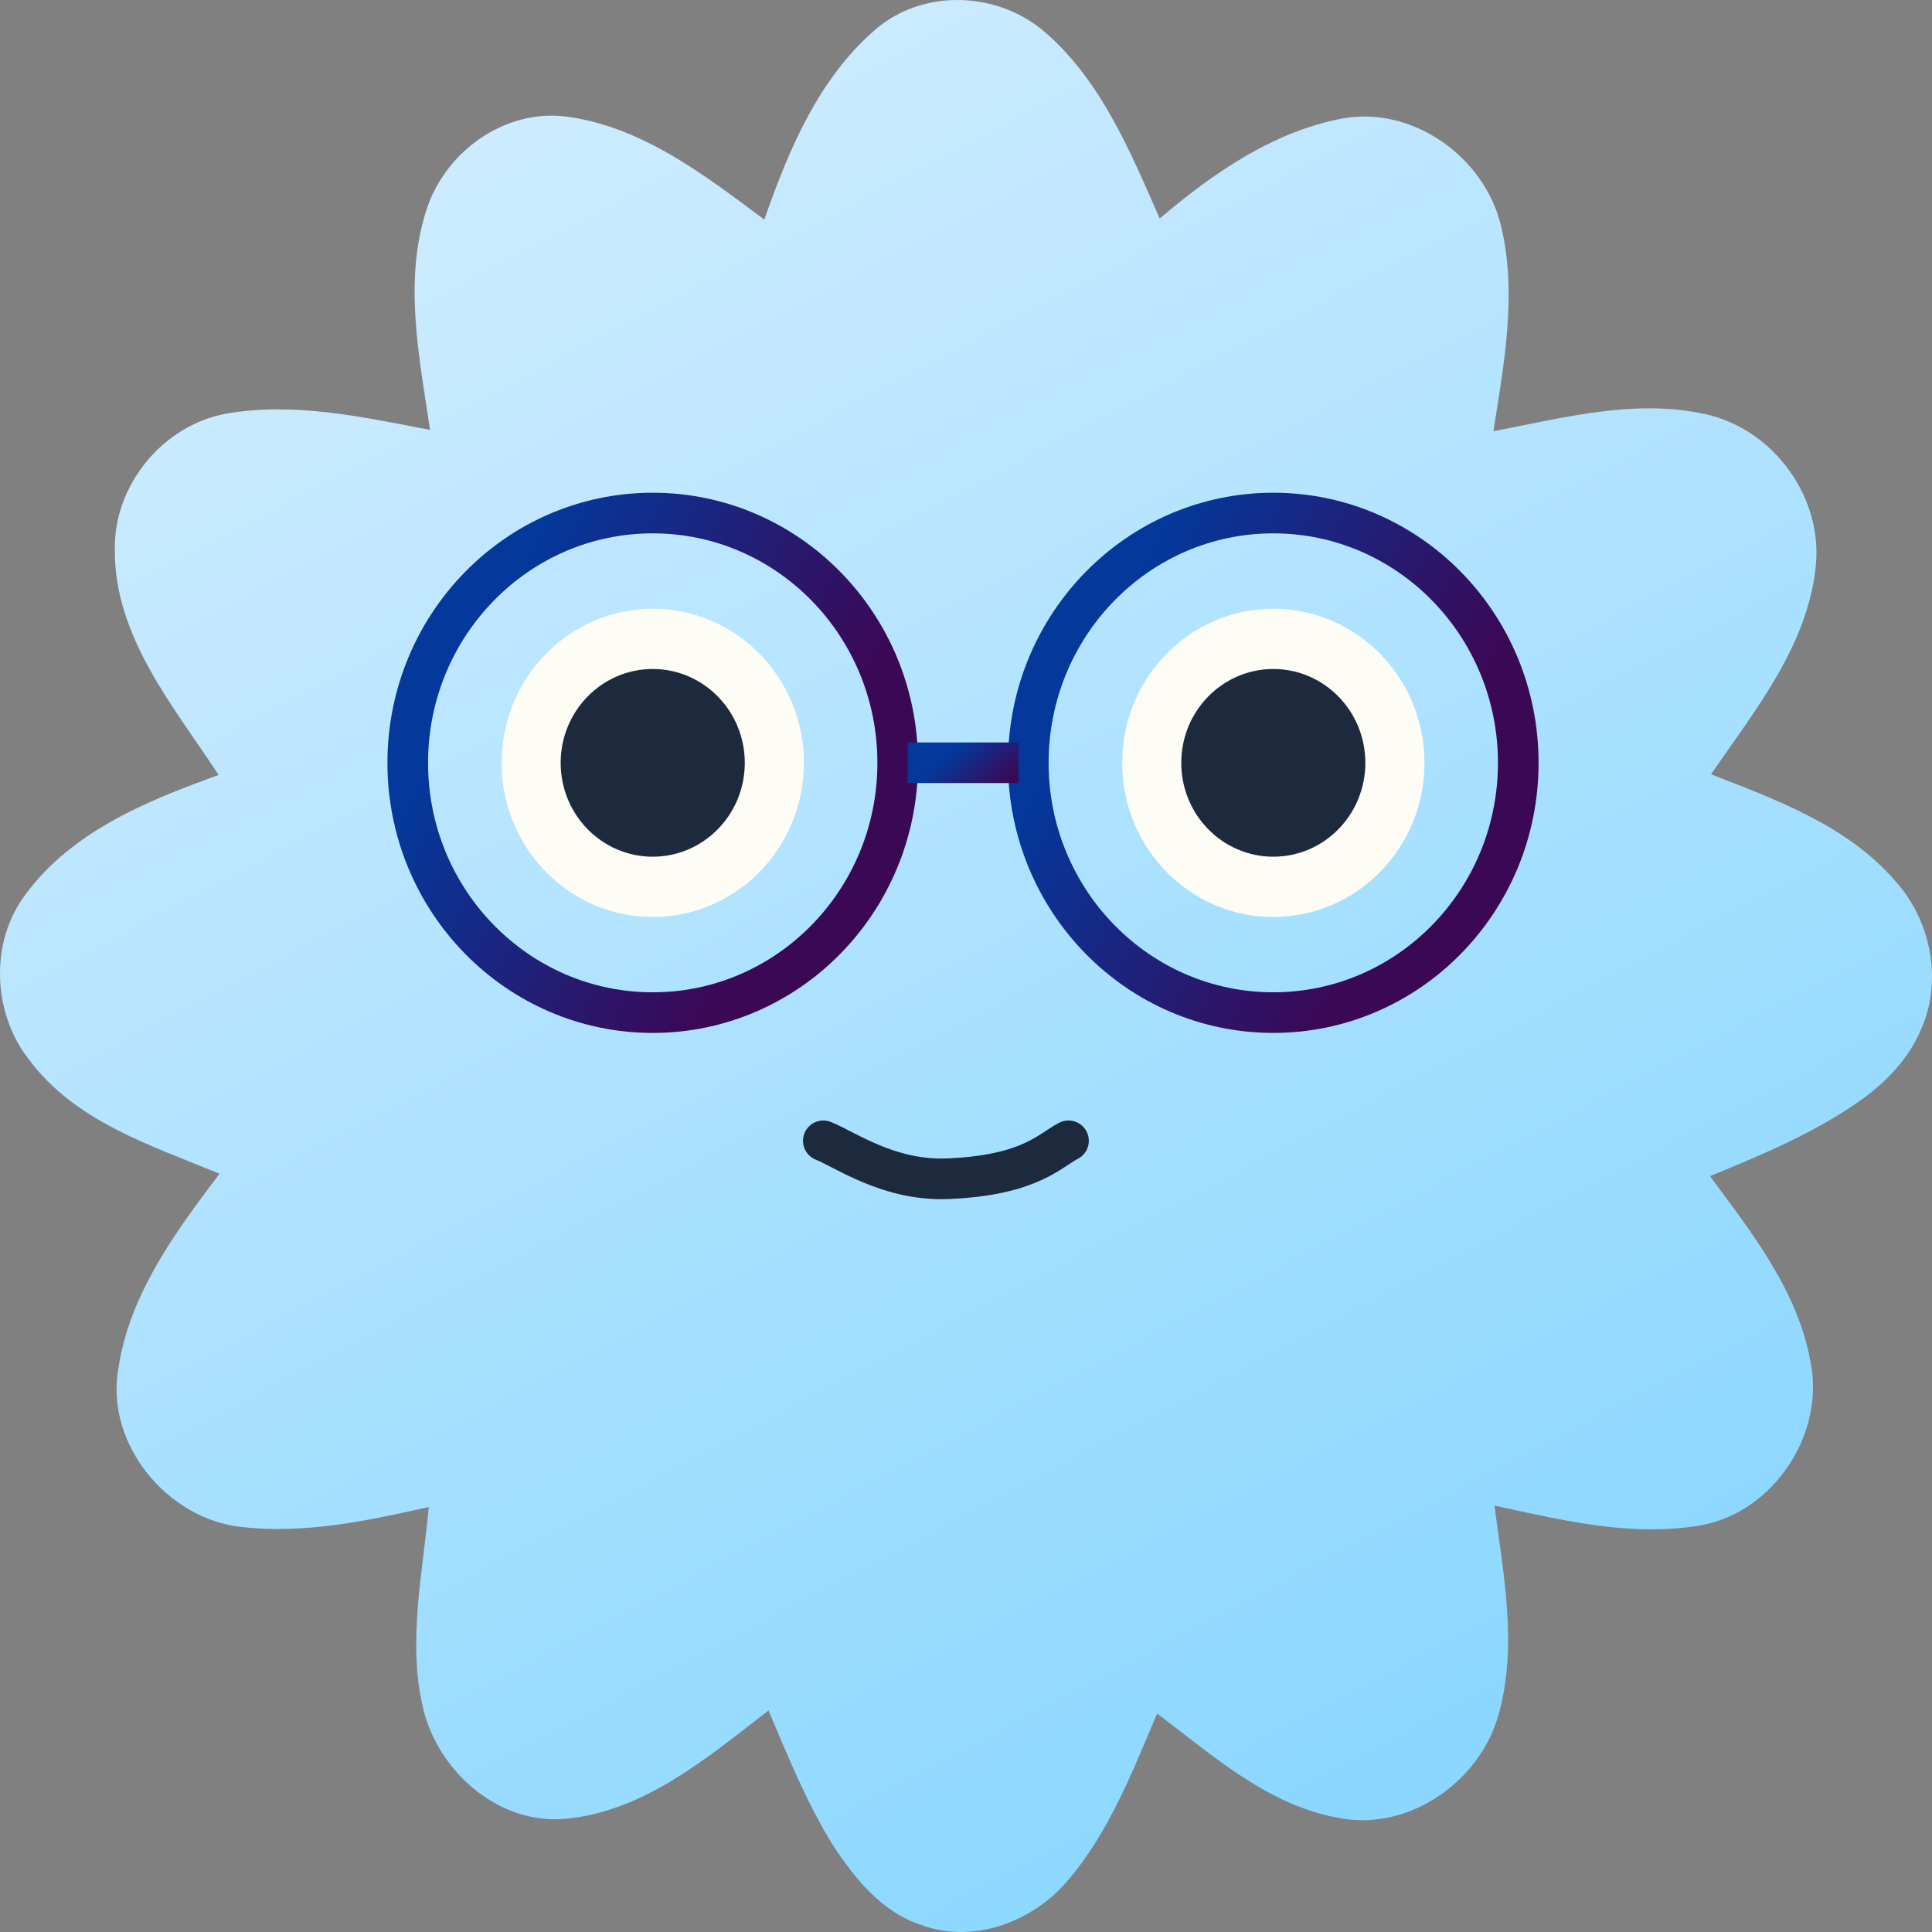
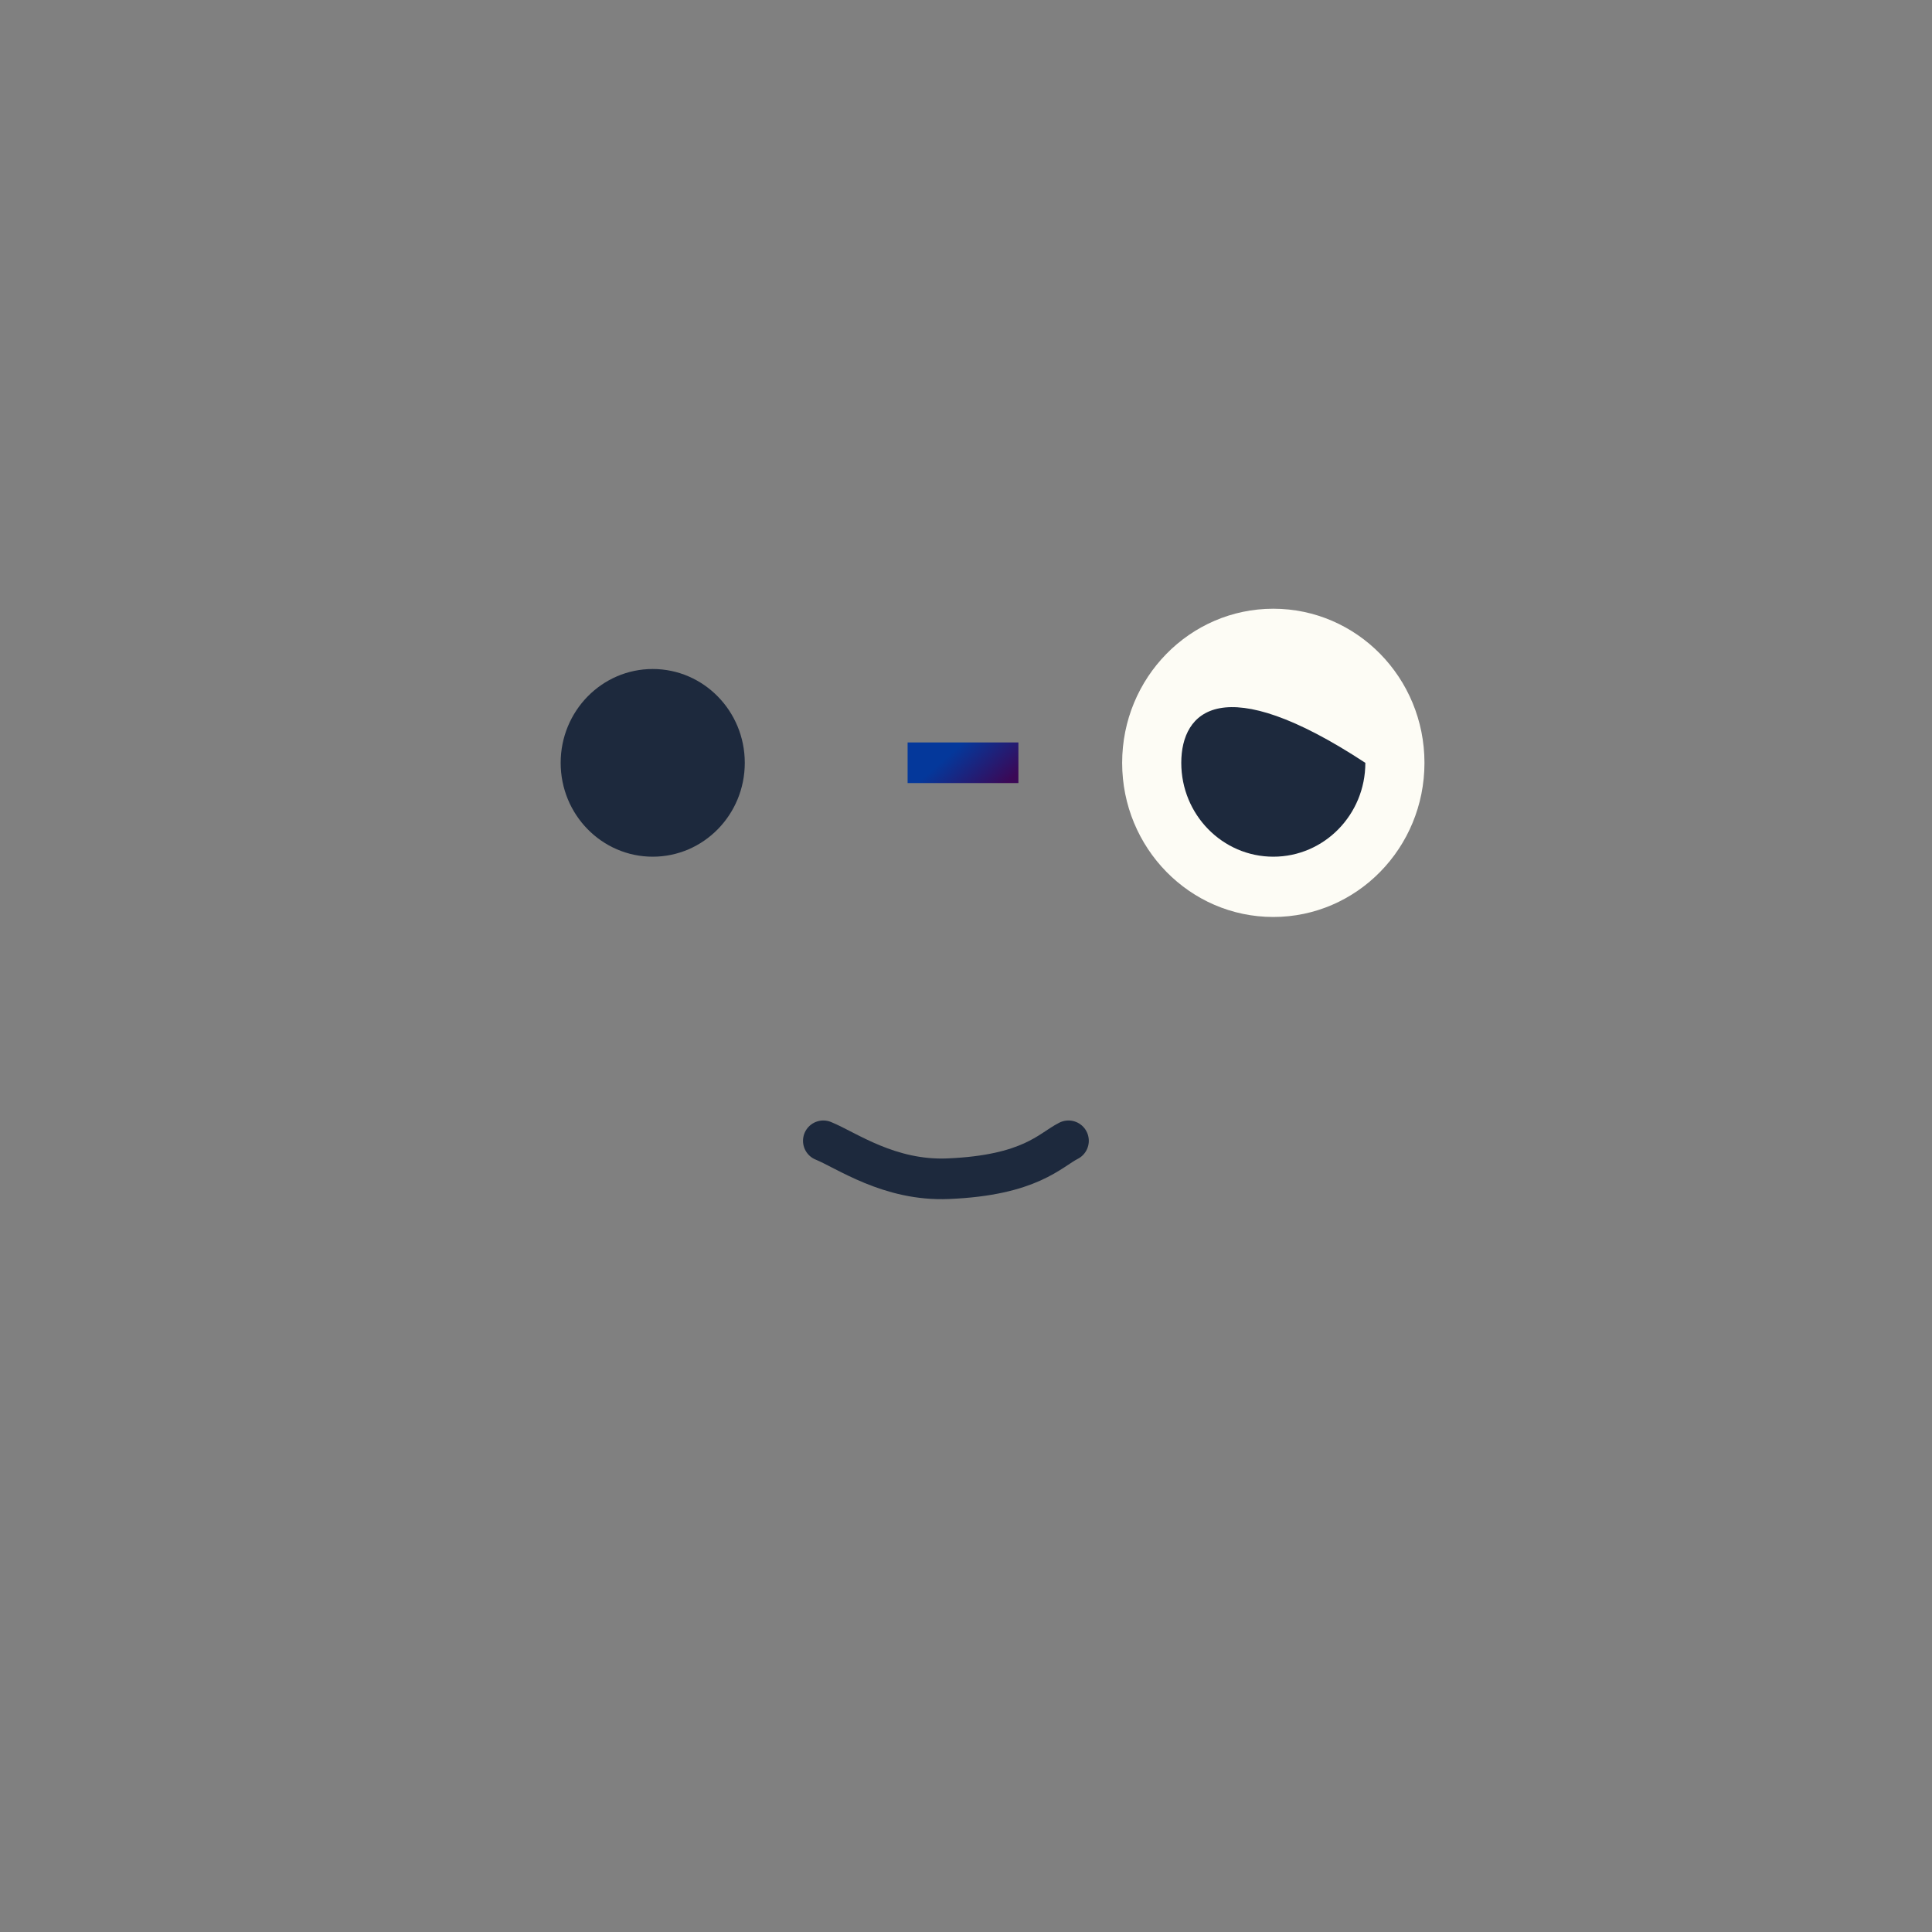
<svg xmlns="http://www.w3.org/2000/svg" width="40" height="40" viewBox="0 0 40 40" fill="none">
  <rect x="0" y="0" width="40" height="40" fill="#808080" stroke="none" />
-   <path d="M35.426 16.03C36.333 14.705 37.432 13.371 37.596 11.7C37.727 10.291 36.748 8.957 35.424 8.602C33.928 8.229 32.392 8.646 30.919 8.928C31.14 7.53 31.414 6.071 31.076 4.67C30.724 3.228 29.228 2.183 27.777 2.456C26.35 2.73 25.108 3.591 24.01 4.524C23.404 3.141 22.794 1.667 21.634 0.665C20.66 -0.18 19.11 -0.244 18.123 0.613C16.953 1.617 16.324 3.109 15.825 4.547C14.591 3.629 13.299 2.625 11.739 2.416C10.452 2.239 9.185 3.151 8.812 4.399C8.358 5.866 8.685 7.421 8.904 8.901C7.515 8.634 6.084 8.316 4.667 8.567C3.376 8.811 2.354 10.034 2.377 11.382C2.367 13.19 3.597 14.623 4.526 16.045C3.058 16.575 1.501 17.203 0.531 18.514C-0.219 19.501 -0.157 20.983 0.606 21.945C1.562 23.226 3.14 23.719 4.544 24.301C3.632 25.509 2.674 26.801 2.448 28.35C2.184 29.915 3.474 31.441 4.98 31.612C6.288 31.768 7.605 31.488 8.878 31.201C8.749 32.582 8.434 33.999 8.761 35.377C9.084 36.7 10.337 37.783 11.711 37.656C13.342 37.503 14.654 36.383 15.911 35.414C16.312 36.358 16.697 37.313 17.235 38.188C17.69 38.885 18.259 39.592 19.071 39.853C20.136 40.252 21.362 39.801 22.09 38.954C22.956 37.952 23.443 36.687 23.957 35.477C25.122 36.355 26.276 37.397 27.756 37.645C29.183 37.906 30.657 36.879 31.033 35.473C31.422 34.062 31.125 32.59 30.941 31.171C32.347 31.476 33.803 31.835 35.246 31.574C36.713 31.294 37.788 29.7 37.485 28.201C37.223 26.724 36.267 25.518 35.403 24.351C36.468 23.913 37.542 23.468 38.494 22.8C39.043 22.416 39.532 21.911 39.788 21.277C40.222 20.273 39.966 19.04 39.241 18.242C38.248 17.09 36.785 16.562 35.418 16.028L35.426 16.03Z" fill="url(#paint0_linear_142_6015)" />
-   <path d="M13.515 18.985C15.243 18.985 16.644 17.557 16.644 15.794C16.644 14.032 15.243 12.603 13.515 12.603C11.786 12.603 10.385 14.032 10.385 15.794C10.385 17.557 11.786 18.985 13.515 18.985Z" fill="#FDFCF5" />
-   <path d="M13.514 20.965C16.315 20.965 18.586 18.65 18.586 15.794C18.586 12.938 16.315 10.622 13.514 10.622C10.713 10.622 8.442 12.938 8.442 15.794C8.442 18.65 10.713 20.965 13.514 20.965Z" stroke="url(#paint1_linear_142_6015)" stroke-width="0.841" stroke-miterlimit="10" />
  <path d="M13.514 17.737C14.566 17.737 15.42 16.867 15.42 15.794C15.42 14.721 14.566 13.851 13.514 13.851C12.461 13.851 11.608 14.721 11.608 15.794C11.608 16.867 12.461 17.737 13.514 17.737Z" fill="#1D293D" />
  <path d="M26.362 18.985C28.091 18.985 29.492 17.557 29.492 15.794C29.492 14.032 28.091 12.603 26.362 12.603C24.634 12.603 23.233 14.032 23.233 15.794C23.233 17.557 24.634 18.985 26.362 18.985Z" fill="#FDFCF5" />
-   <path d="M26.362 20.965C29.163 20.965 31.434 18.65 31.434 15.794C31.434 12.938 29.163 10.622 26.362 10.622C23.561 10.622 21.29 12.938 21.29 15.794C21.29 18.65 23.561 20.965 26.362 20.965Z" stroke="url(#paint2_linear_142_6015)" stroke-width="0.841" stroke-miterlimit="10" />
-   <path d="M26.363 17.737C27.415 17.737 28.268 16.867 28.268 15.794C28.268 14.721 27.415 13.851 26.363 13.851C25.31 13.851 24.457 14.721 24.457 15.794C24.457 16.867 25.31 17.737 26.363 17.737Z" fill="#1D293D" />
+   <path d="M26.363 17.737C27.415 17.737 28.268 16.867 28.268 15.794C25.31 13.851 24.457 14.721 24.457 15.794C24.457 16.867 25.31 17.737 26.363 17.737Z" fill="#1D293D" />
  <path d="M18.791 15.792H21.085" stroke="url(#paint3_linear_142_6015)" stroke-width="0.841" stroke-miterlimit="10" />
  <path d="M17.046 23.619C17.523 23.813 18.413 24.456 19.631 24.404C21.33 24.333 21.739 23.813 22.122 23.619" stroke="#1D293D" stroke-width="0.841" stroke-miterlimit="10" stroke-linecap="round" />
  <defs>
    <linearGradient id="paint0_linear_142_6015" x1="34.158" y1="34.17" x2="15.365" y2="-1.515" gradientUnits="userSpaceOnUse">
      <stop stop-color="#8BD7FF" />
      <stop offset="1" stop-color="#CFECFF" />
    </linearGradient>
    <linearGradient id="paint1_linear_142_6015" x1="15.825" y1="18.366" x2="9.229" y2="15.142" gradientUnits="userSpaceOnUse">
      <stop stop-color="#3B0856" />
      <stop offset="1" stop-color="#04389B" />
    </linearGradient>
    <linearGradient id="paint2_linear_142_6015" x1="28.673" y1="18.366" x2="22.077" y2="15.142" gradientUnits="userSpaceOnUse">
      <stop stop-color="#3B0856" />
      <stop offset="1" stop-color="#04389B" />
    </linearGradient>
    <linearGradient id="paint3_linear_142_6015" x1="20.461" y1="16.541" x2="19.66" y2="15.625" gradientUnits="userSpaceOnUse">
      <stop stop-color="#3B0856" />
      <stop offset="1" stop-color="#04389B" />
    </linearGradient>
  </defs>
</svg>